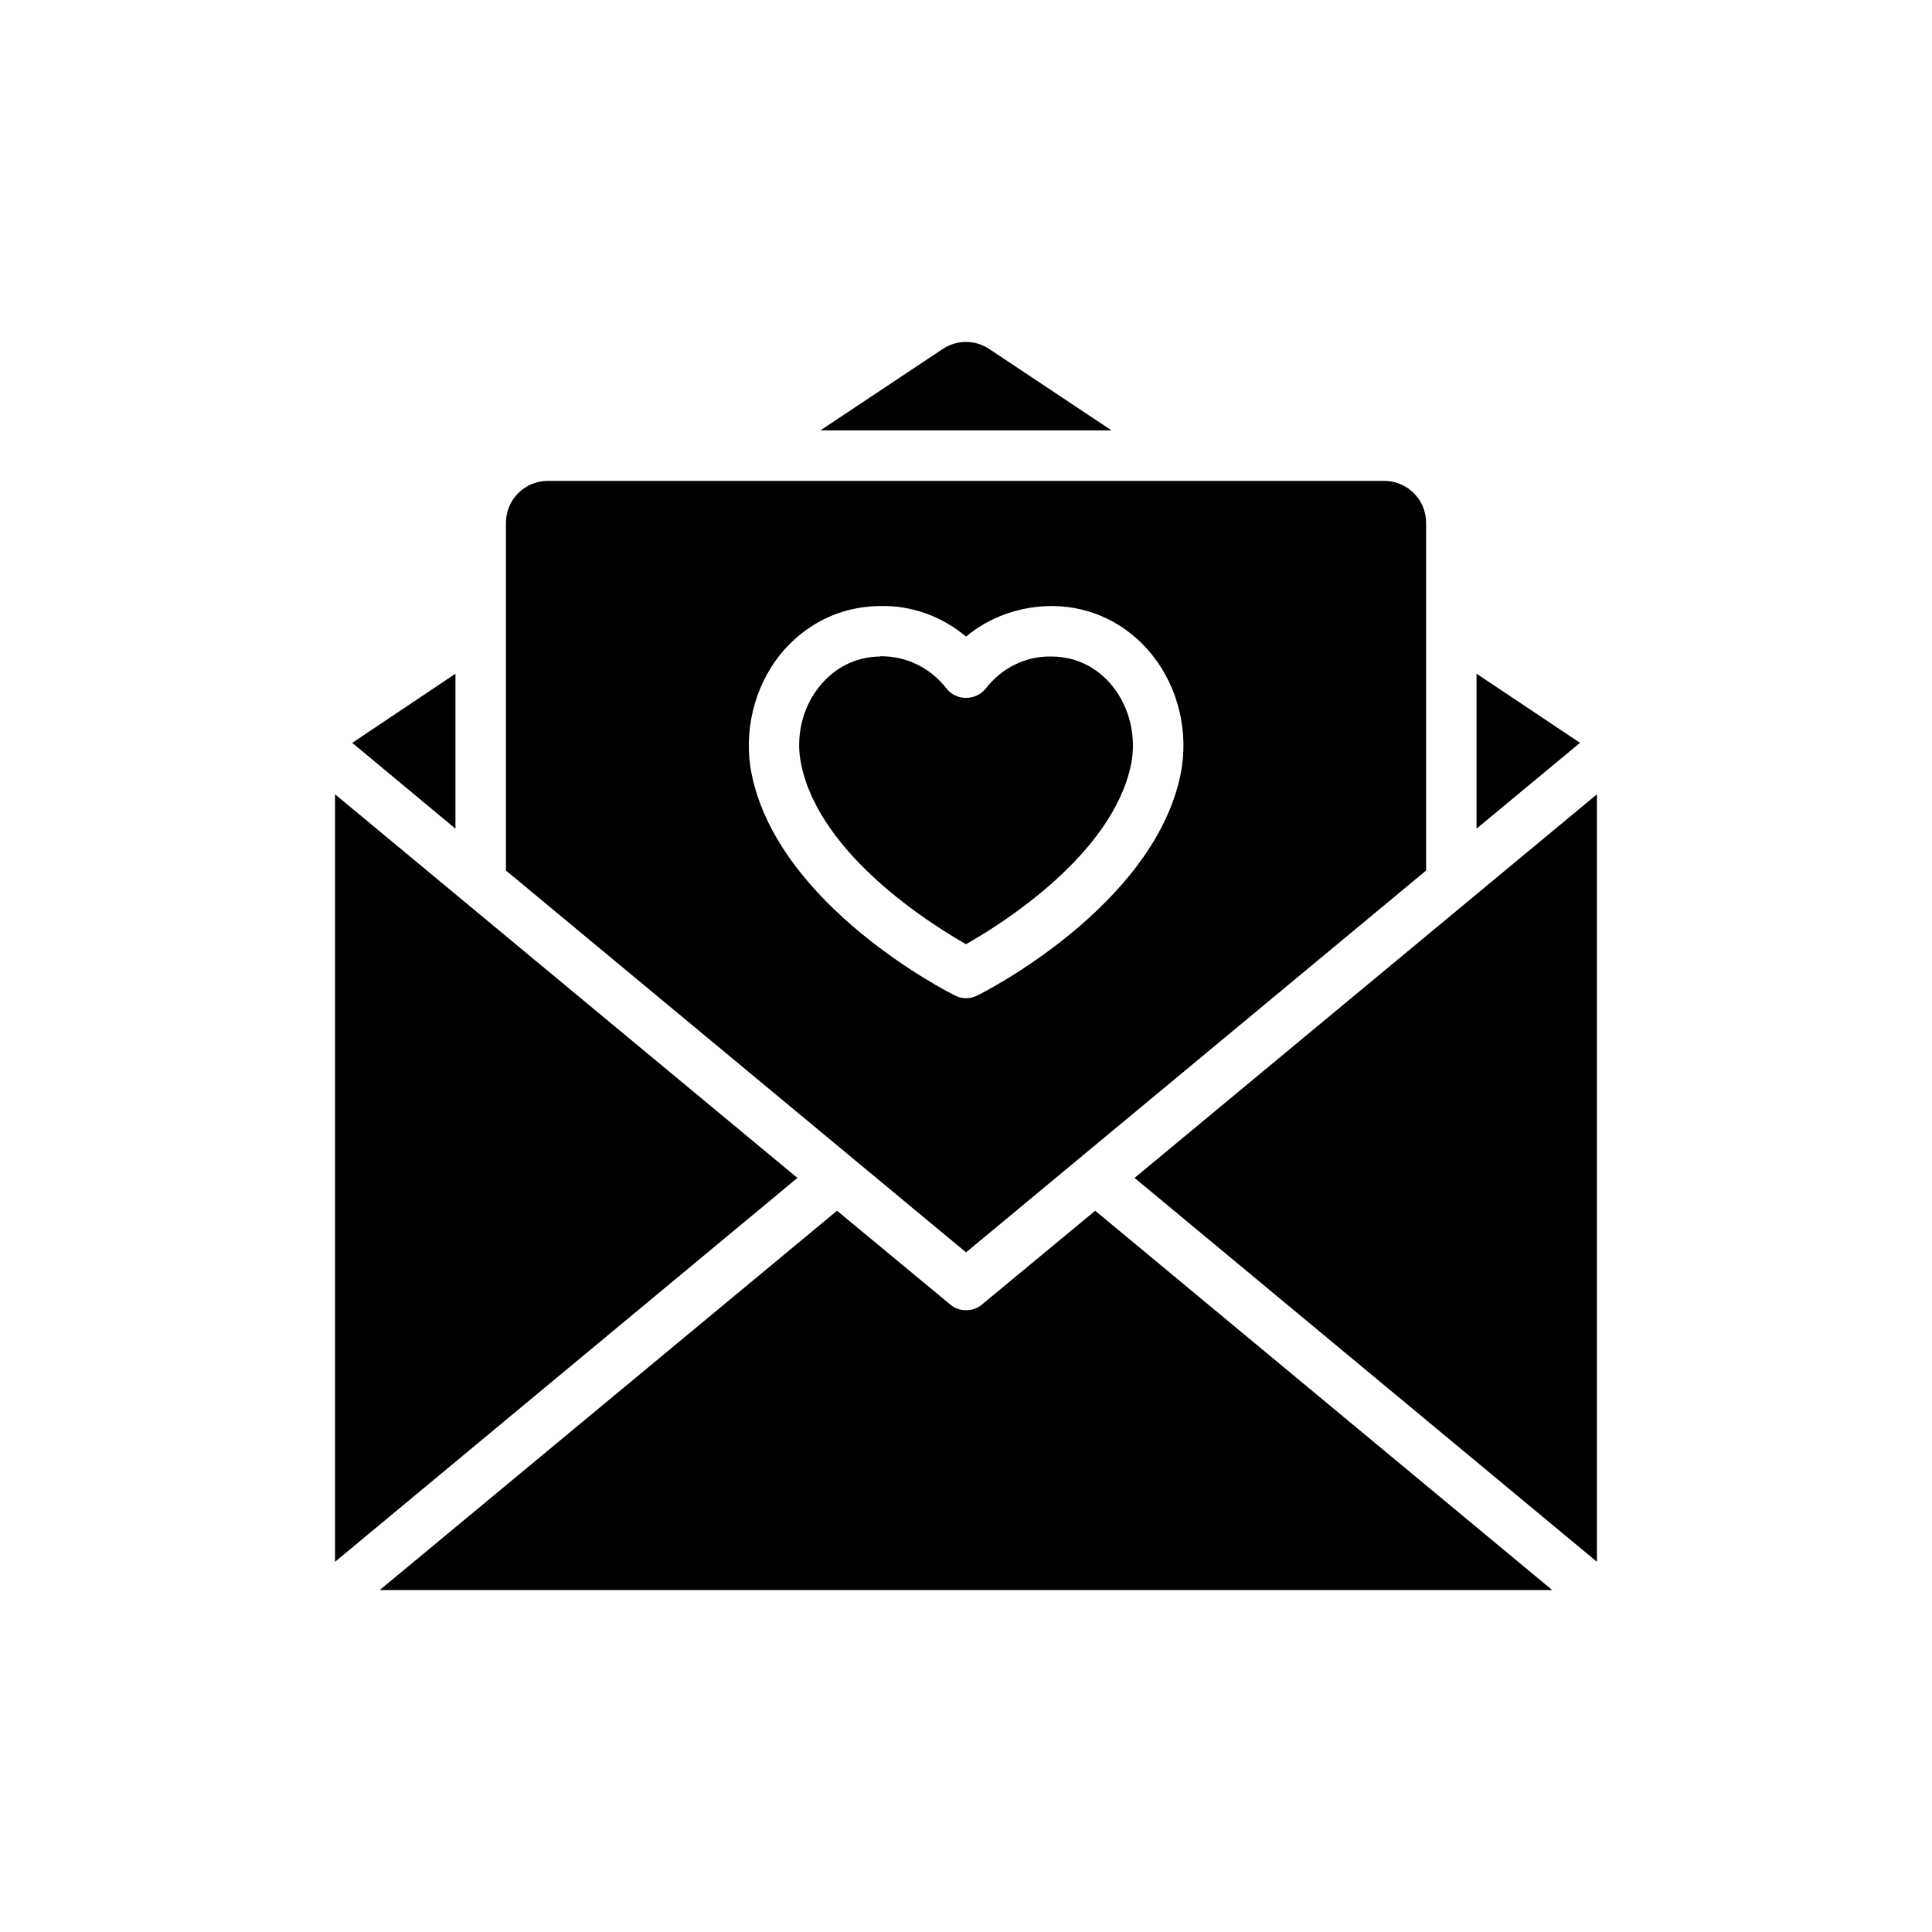
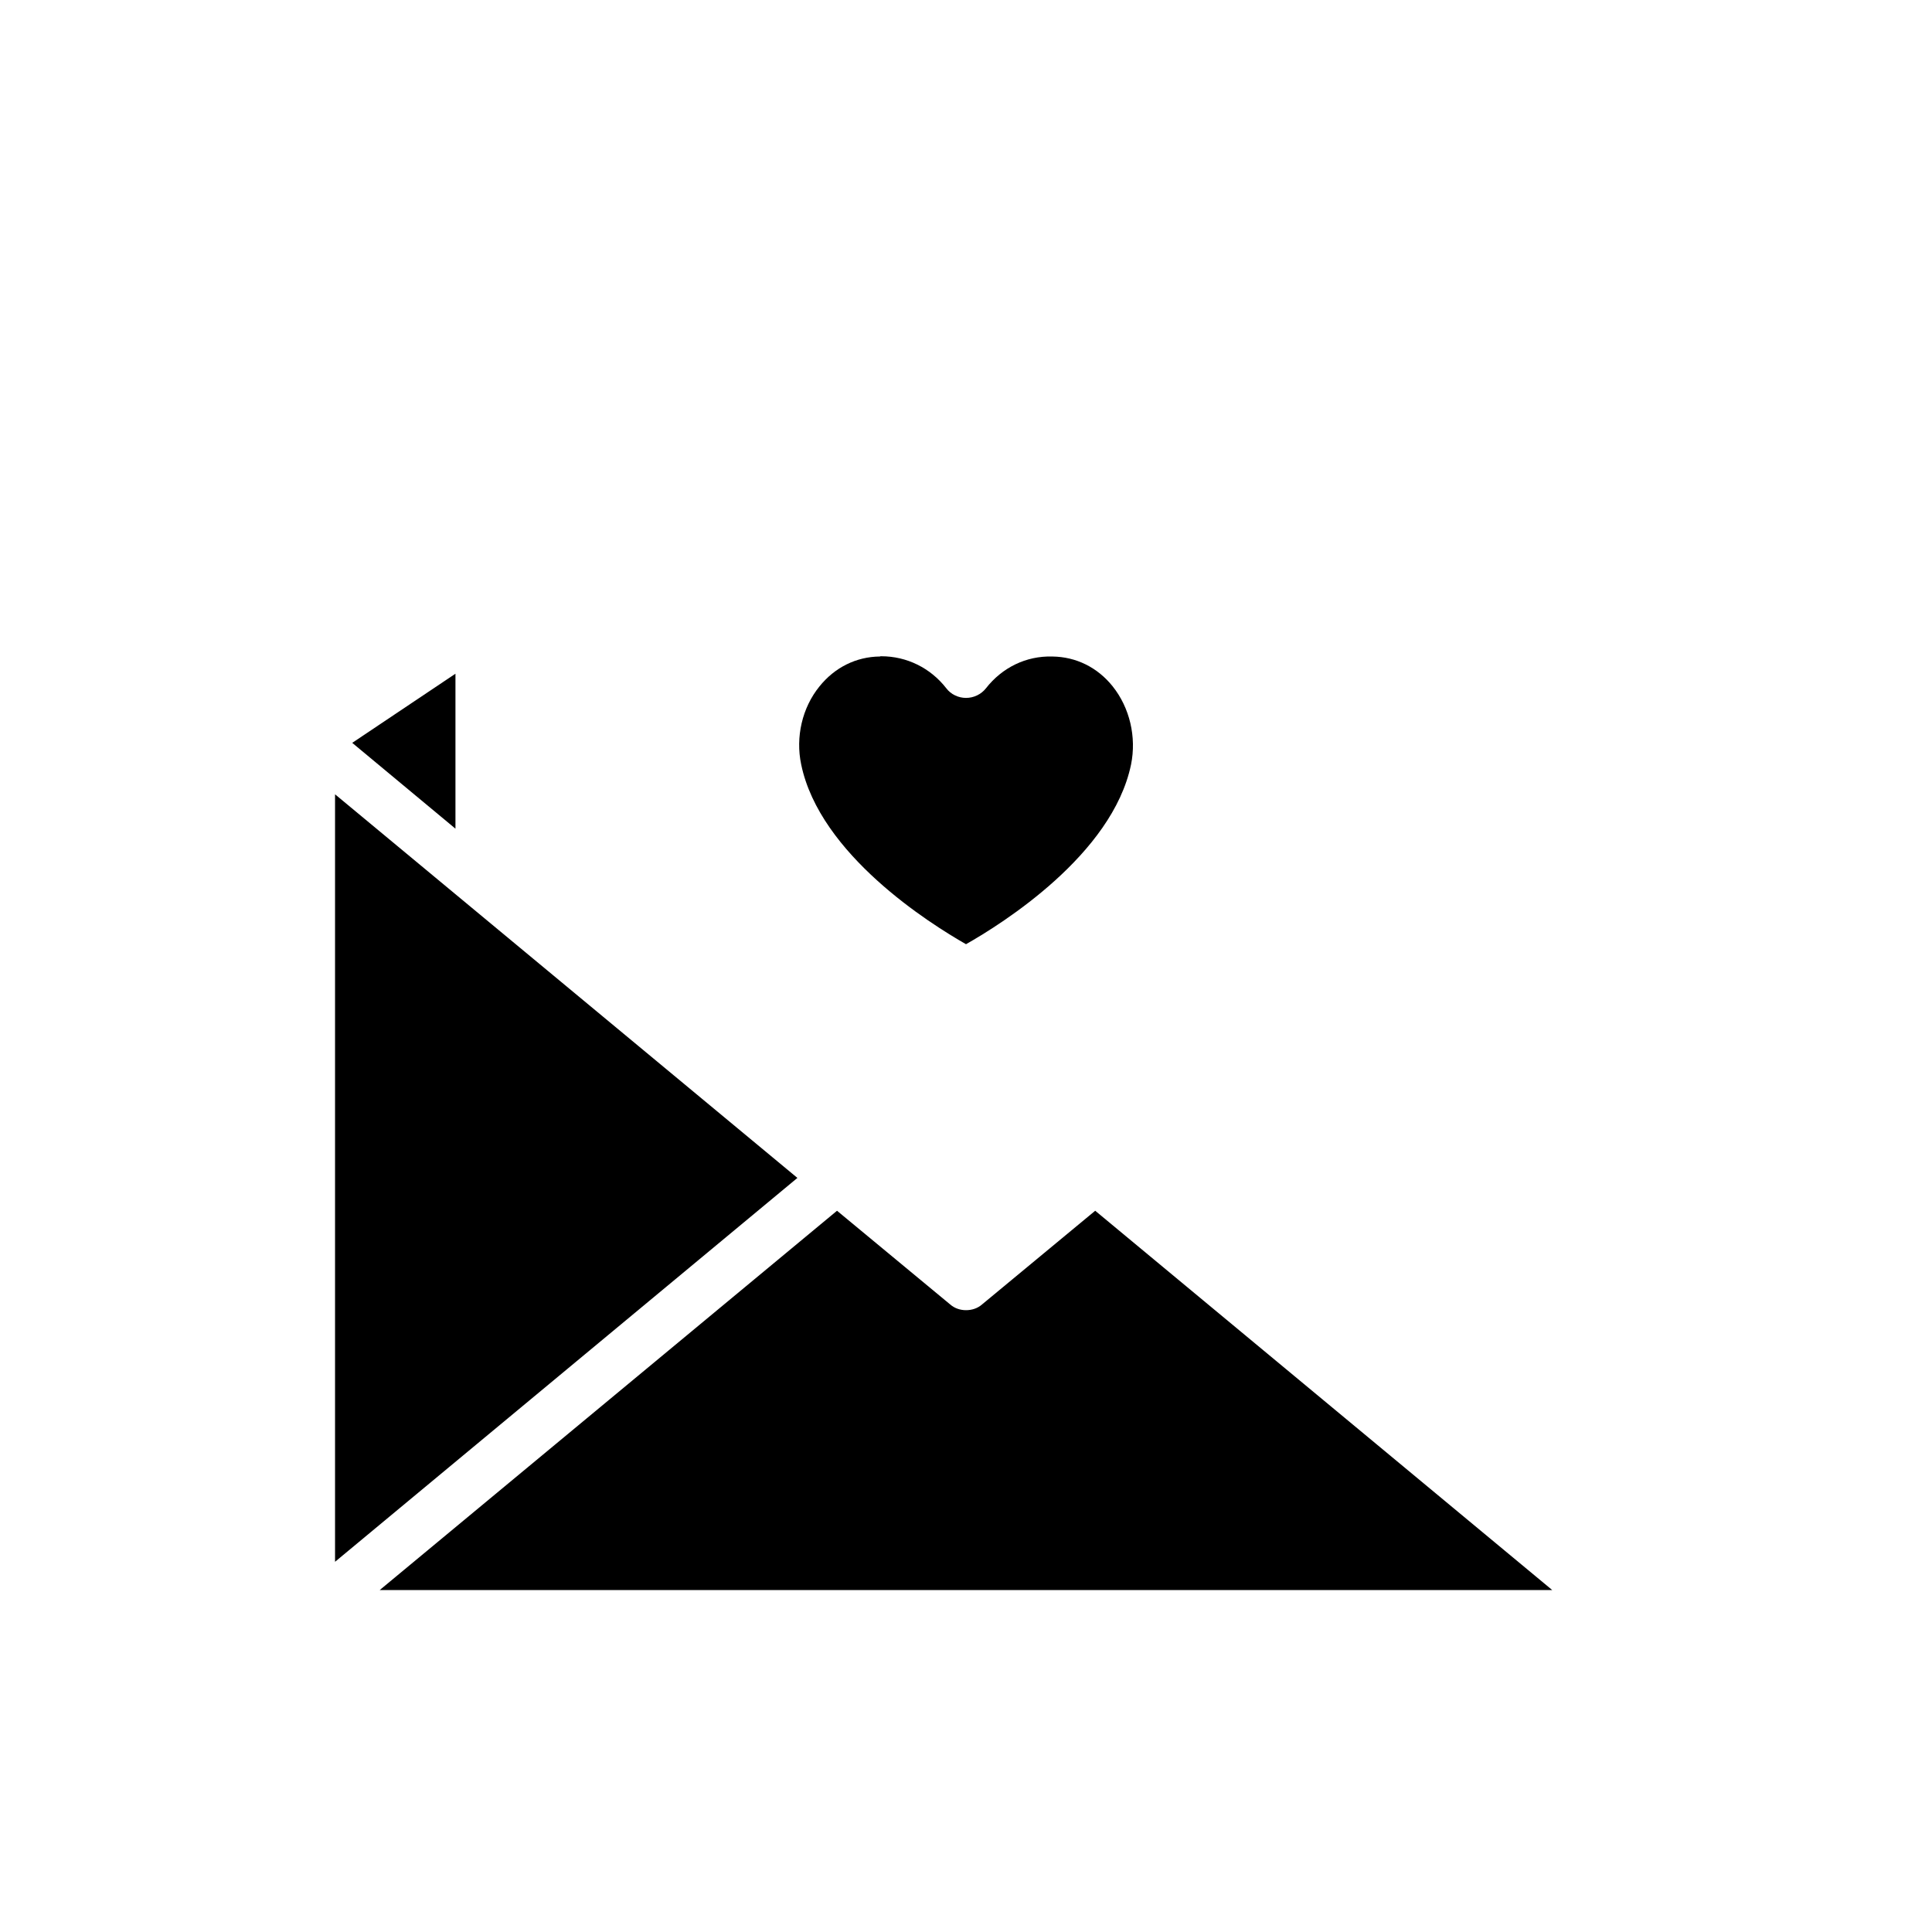
<svg xmlns="http://www.w3.org/2000/svg" fill="#000000" width="800px" height="800px" version="1.1" viewBox="144 144 512 512">
  <g>
    <path d="m264.7 322.54-27.355 18.324 27.355 22.742z" />
    <path d="m232.79 354.5v203.39l122.53-101.73z" />
-     <path d="m393.84 236.48-32.438 21.586h77.18l-32.434-21.586c-3.727-2.484-8.582-2.484-12.309 0z" />
    <path d="m443.74 346.61c1.473-7.289-0.336-15.047-4.883-20.734-4.012-5.016-9.699-7.824-15.984-7.891-6.957-0.199-13.309 2.941-17.59 8.426-1.27 1.605-3.211 2.543-5.281 2.543-2.008 0-4.012-0.938-5.215-2.543-4.215-5.418-10.5-8.496-17.258-8.496-0.133 0-0.266 0-0.336 0.066-6.285 0.066-11.973 2.875-16.051 7.961-4.547 5.617-6.356 13.375-4.816 20.668 4.949 23.875 34.176 42.203 43.676 47.617 9.562-5.414 38.789-23.742 43.738-47.617z" />
-     <path d="m521.93 374.7v-92.156c0-6.137-4.973-11.109-11.109-11.109h-221.63c-6.137 0-11.109 4.973-11.109 11.109v92.156l121.93 101.19zm-178.71-25.414c-2.273-11.168 0.535-23.008 7.492-31.77 6.621-8.16 15.918-12.773 26.285-12.91 8.492-0.266 16.652 2.742 23.008 8.094 6.422-5.352 14.648-8.16 23.074-8.094 10.301 0.133 19.664 4.75 26.219 12.91 7.023 8.762 9.832 20.598 7.559 31.77-7.223 34.848-51.902 57.586-53.84 58.523-0.941 0.465-1.941 0.734-3.012 0.734-1.004 0-2.008-0.27-2.941-0.734-1.941-0.938-46.621-23.68-53.844-58.523z" />
    <path d="m434.24 464.86-29.965 24.812c-1.203 1.07-2.742 1.539-4.277 1.539-1.473 0-3.012-0.469-4.215-1.539l-29.965-24.812-121.19 100.52h310.73z" />
-     <path d="m562.72 340.86-27.422-18.324v41.066z" />
-     <path d="m567.2 354.5-122.53 101.66 122.53 101.73z" />
  </g>
</svg>